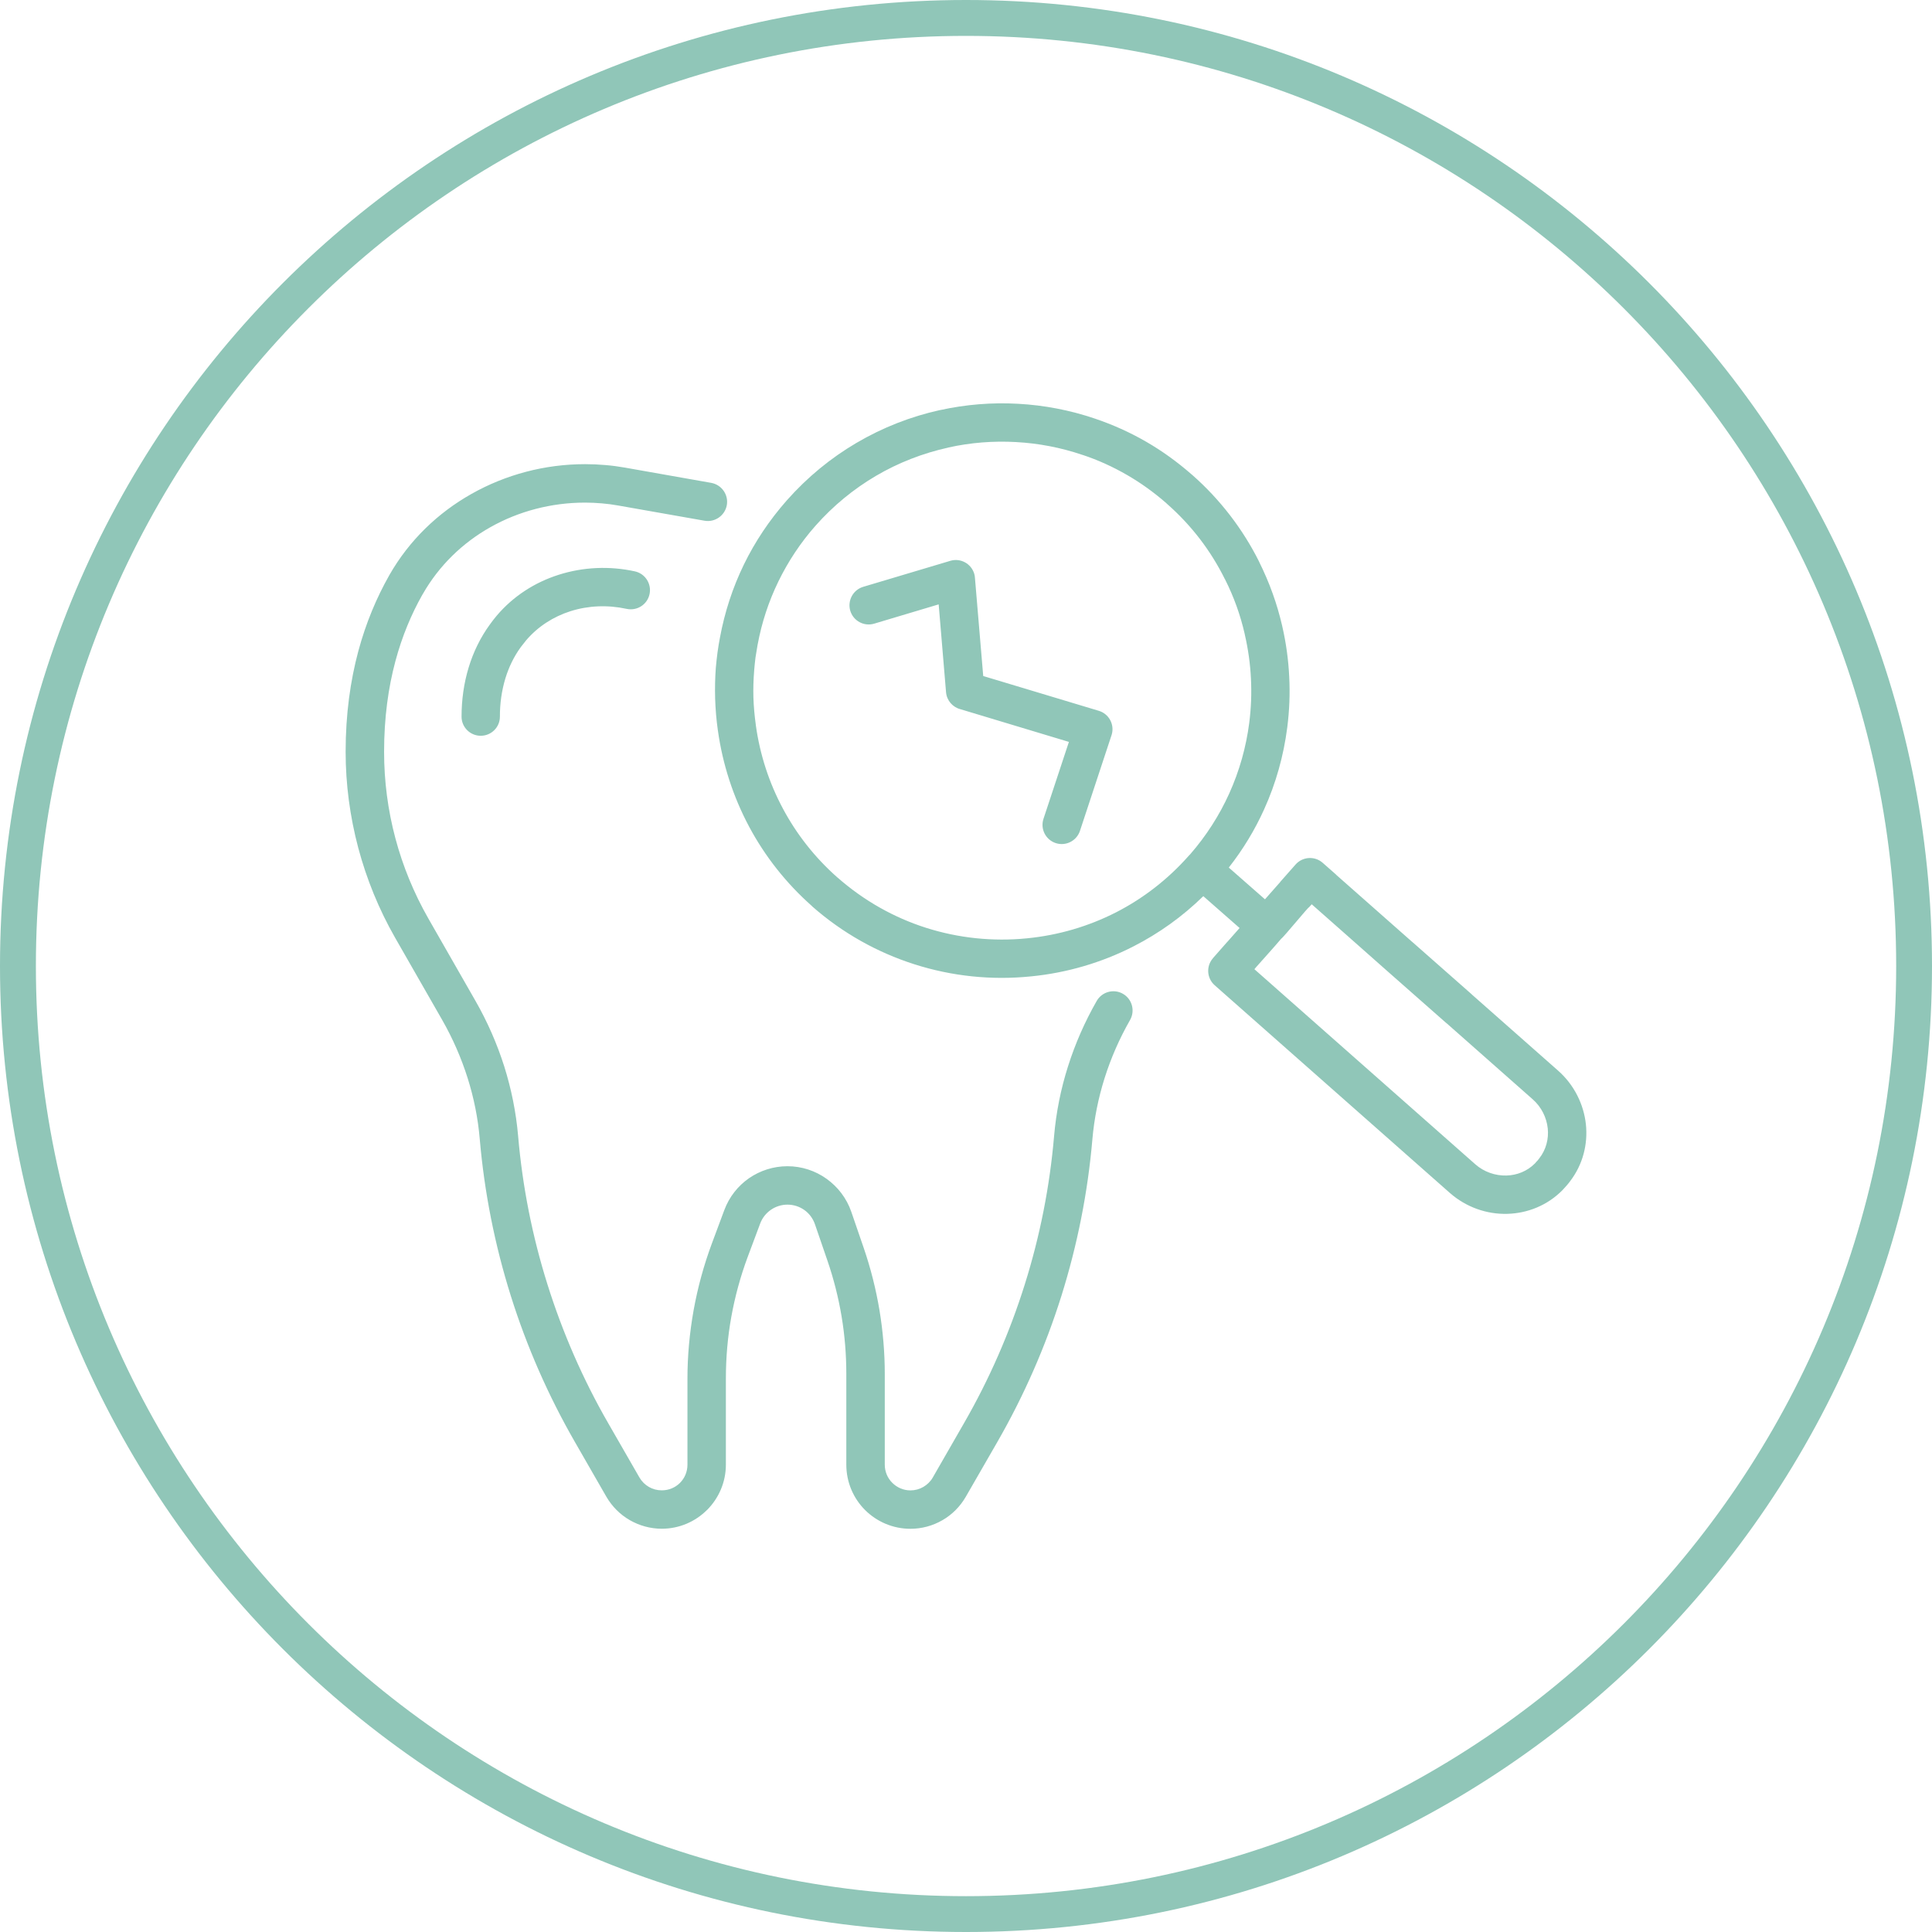
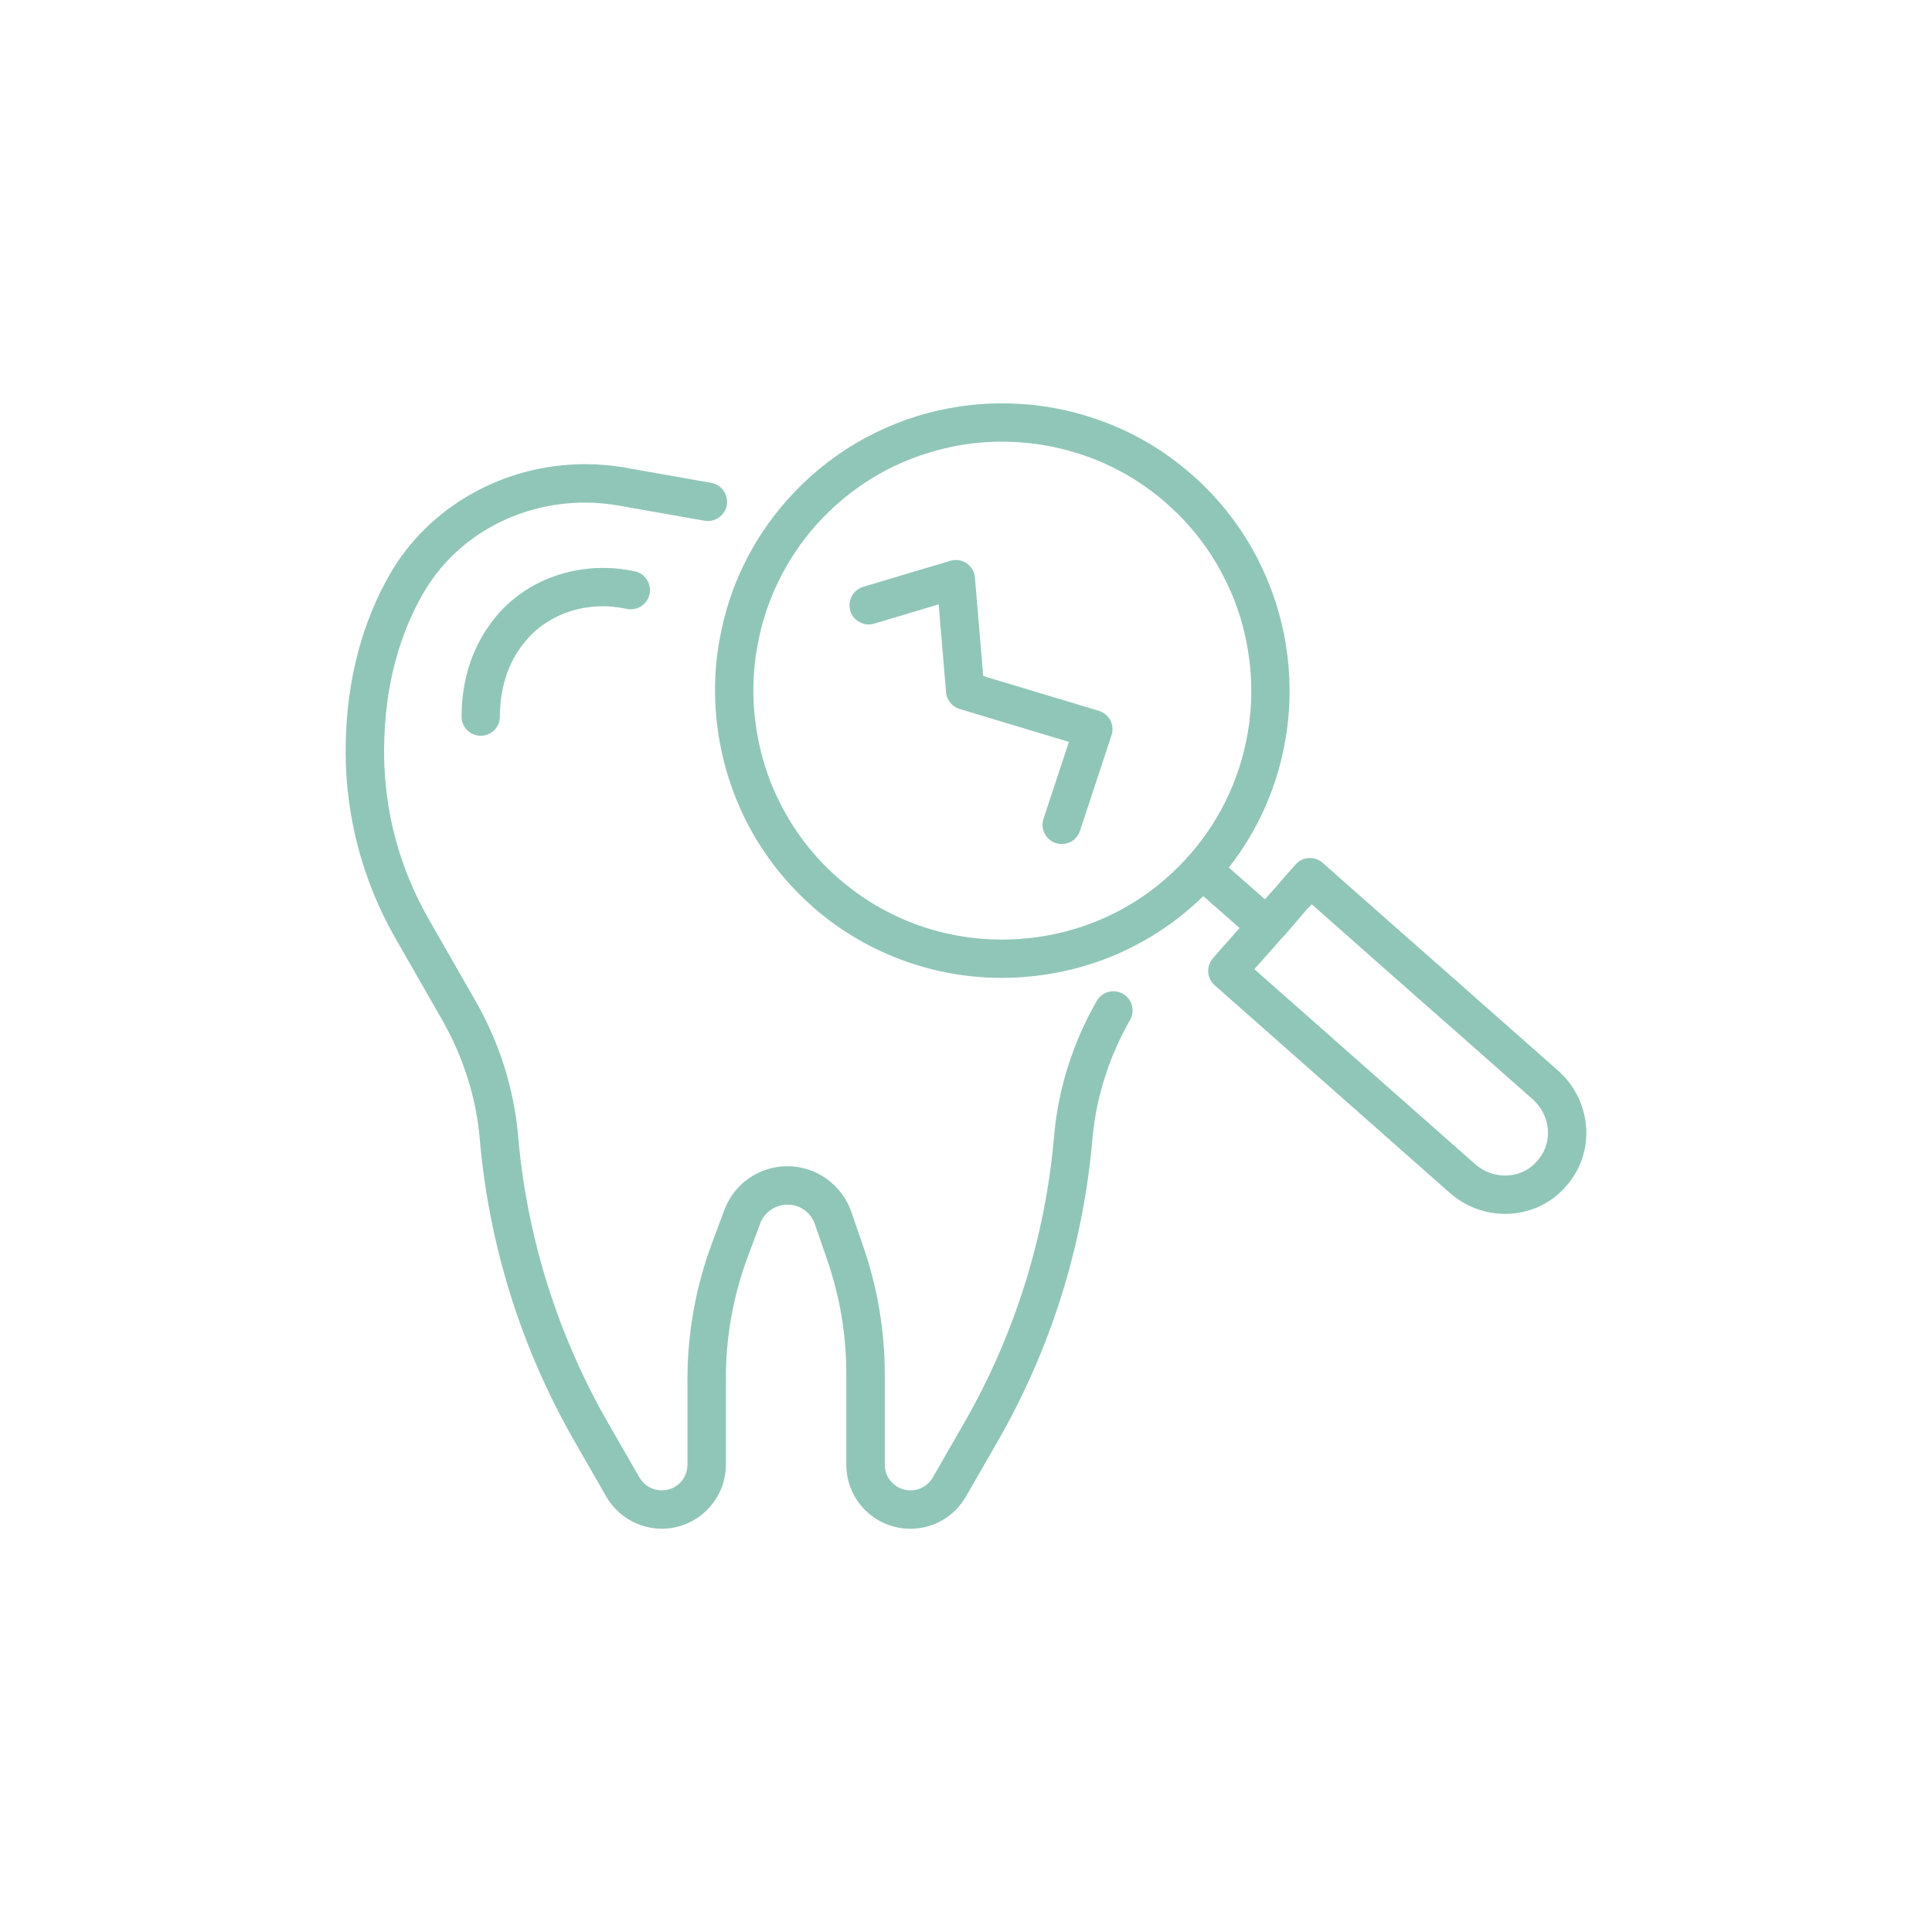
<svg xmlns="http://www.w3.org/2000/svg" version="1.1" id="Layer_1" x="0px" y="0px" width="200px" height="200px" viewBox="0 0 200 200" enable-background="new 0 0 200 200" xml:space="preserve">
  <g>
    <path fill="#90C6B8" d="M127.204,89.811l3.745,3.286l1.586-1.797l-0.007-0.006l1.586-1.797c0.726-0.823,1.984-0.908,2.807-0.182   l1.355,1.192l0.109,0.109l7.787,6.874h0.006l6.111,5.385l0.115,0.109l8.883,7.842c1.67,1.47,2.662,3.49,2.886,5.572   c0.212,2.045-0.309,4.157-1.646,5.894c-0.085,0.121-0.2,0.26-0.333,0.417l-0.448,0.496c-1.561,1.58-3.618,2.396-5.705,2.451   c-2.105,0.061-4.254-0.672-5.948-2.16L125.74,101.99c-0.817-0.726-0.896-1.972-0.176-2.795h-0.006l1.415-1.609l0.109-0.115   l1.24-1.404l-3.757-3.297c-2.173,2.129-4.611,3.86-7.225,5.197c-3.322,1.7-6.916,2.741-10.571,3.104l-0.066,0.006   c-4.042,0.411-8.162-0.006-12.095-1.271c-3.788-1.216-7.388-3.207-10.546-5.99v-0.012c-2.71-2.396-4.889-5.191-6.511-8.223   c-1.664-3.116-2.747-6.486-3.231-9.929l-0.012-0.073c-0.151-1.065-0.242-2.154-0.278-3.267c-0.03-1.095-0.006-2.172,0.073-3.207   l0.006-0.048c0.037-0.454,0.097-0.968,0.169-1.537c0.079-0.544,0.157-1.059,0.254-1.537c0.484-2.602,1.307-5.149,2.481-7.557   c1.137-2.336,2.62-4.568,4.435-6.626c2.13-2.408,4.562-4.393,7.194-5.942c2.735-1.609,5.663-2.747,8.676-3.412v0.006   c2.656-0.587,5.379-0.805,8.072-0.653c2.692,0.145,5.373,0.659,7.944,1.531c1.846,0.623,3.63,1.422,5.324,2.402   c1.622,0.938,3.183,2.058,4.665,3.352l0.115,0.097c1.446,1.271,2.741,2.668,3.891,4.157c1.186,1.543,2.196,3.165,3.031,4.841   h-0.006c0.526,1.064,0.998,2.154,1.392,3.261c0.394,1.089,0.714,2.196,0.975,3.31l0.018,0.084c0.394,1.712,0.636,3.461,0.72,5.228   c0.091,1.743,0.019,3.503-0.205,5.258c-0.375,2.91-1.168,5.766-2.396,8.471C129.908,85.896,128.692,87.917,127.204,89.811   L127.204,89.811z M132.632,97.174c-0.835,0.986-1.725,1.955-2.578,2.922l-0.199,0.236l22.865,20.192   c0.914,0.805,2.081,1.197,3.231,1.167c1.077-0.03,2.142-0.441,2.946-1.252c0.085-0.109,0.188-0.212,0.284-0.314l0.17-0.218   c0.708-0.908,0.986-2.021,0.871-3.104c-0.121-1.119-0.653-2.208-1.561-3.007l-8.877-7.842l-0.121-0.097l-6.111-5.385   c0.007-0.006-7.115-6.287-7.763-6.862l-0.278,0.309C135.451,93.865,132.855,97.053,132.632,97.174L132.632,97.174z M65.717,59.146   c1.071,0.23,1.754,1.289,1.524,2.36c-0.229,1.077-1.289,1.754-2.366,1.525c-1.966-0.43-3.987-0.345-5.827,0.242   c-1.761,0.563-3.364,1.58-4.592,3.025l-0.539,0.684c-0.72,0.986-1.247,2.087-1.604,3.255c-0.381,1.265-0.569,2.608-0.563,3.951   c0,1.095-0.89,1.979-1.985,1.979s-1.985-0.883-1.985-1.979c0-1.724,0.236-3.455,0.738-5.101c0.478-1.573,1.204-3.08,2.19-4.435   l0.351-0.472l0.363-0.448c1.725-2.033,3.963-3.455,6.426-4.235C60.362,58.698,63.091,58.571,65.717,59.146L65.717,59.146z    M90.494,64.561c-1.052,0.314-2.16-0.285-2.475-1.337c-0.309-1.053,0.291-2.16,1.337-2.475l9.021-2.693   c1.053-0.314,2.16,0.285,2.475,1.337c0.042,0.133,0.066,0.272,0.072,0.405l0.859,10.184l11.962,3.6   c1.053,0.314,1.652,1.422,1.337,2.475l-3.285,9.954c-0.345,1.041-1.464,1.609-2.511,1.265c-1.041-0.345-1.609-1.464-1.265-2.511   l2.632-7.963l-11.218-3.382c-0.805-0.2-1.428-0.896-1.501-1.767l-0.762-9.088L90.494,64.561z M73.619,49.985   c1.083,0.193,1.809,1.222,1.622,2.305c-0.194,1.077-1.223,1.803-2.305,1.616l-8.925-1.573c-0.563-0.103-1.131-0.176-1.7-0.224   s-1.144-0.079-1.718-0.079h-0.03c-3.491,0-6.886,0.896-9.814,2.554c-2.855,1.609-5.294,3.957-6.977,6.904l-0.06,0.097   c-1.095,1.942-2.076,4.223-2.784,6.874c-0.726,2.711-1.167,5.821-1.167,9.367c0,3.037,0.393,6.044,1.167,8.943   c0.769,2.892,1.918,5.693,3.425,8.332l4.871,8.514c1.234,2.154,2.232,4.436,2.977,6.783c0.732,2.329,1.222,4.743,1.434,7.188   c0.448,5.234,1.471,10.396,3.038,15.375c1.567,4.992,3.667,9.809,6.281,14.353l3.243,5.639c0.236,0.406,0.575,0.745,0.98,0.975   c0.394,0.23,0.847,0.351,1.332,0.351c0.738,0,1.397-0.29,1.881-0.768l0.006-0.007c0.478-0.483,0.769-1.144,0.769-1.882v-8.9   c0-2.359,0.218-4.737,0.641-7.104c0.423-2.342,1.053-4.646,1.882-6.88l1.289-3.461c0.508-1.373,1.416-2.511,2.553-3.304   c1.149-0.792,2.529-1.246,3.987-1.246c1.482,0,2.892,0.472,4.048,1.301c1.162,0.829,2.076,2.009,2.56,3.413l1.289,3.751   c0.714,2.081,1.259,4.235,1.628,6.433c0.363,2.195,0.55,4.404,0.55,6.606v9.391c0,0.738,0.296,1.404,0.781,1.882   c0.478,0.479,1.144,0.781,1.876,0.781c0.478,0,0.938-0.127,1.331-0.357c0.399-0.229,0.744-0.563,0.98-0.975l3.237-5.633   c2.62-4.55,4.719-9.36,6.287-14.353c1.567-4.985,2.59-10.141,3.037-15.381c0.212-2.444,0.696-4.853,1.435-7.182   c0.744-2.354,1.742-4.629,2.977-6.789c0.545-0.95,1.761-1.283,2.711-0.738c0.956,0.545,1.283,1.761,0.738,2.717   c-1.09,1.906-1.973,3.921-2.633,6.009c-0.646,2.051-1.076,4.169-1.264,6.328c-0.473,5.507-1.556,10.946-3.207,16.217   c-1.646,5.239-3.866,10.316-6.644,15.145l-3.244,5.633c-0.593,1.035-1.434,1.87-2.42,2.438c-0.998,0.581-2.142,0.896-3.321,0.896   c-1.833,0-3.492-0.744-4.696-1.942c-1.198-1.197-1.942-2.861-1.942-4.695v-9.391c0-2.015-0.163-4.005-0.49-5.96   c-0.327-1.948-0.817-3.891-1.47-5.79l-1.289-3.752c-0.212-0.61-0.599-1.119-1.095-1.47c-0.496-0.352-1.101-0.557-1.749-0.557   c-0.629,0-1.229,0.199-1.718,0.538c-0.496,0.345-0.89,0.835-1.107,1.422L77.4,130.12c-0.75,2.016-1.313,4.091-1.694,6.196   c-0.375,2.075-0.563,4.217-0.563,6.401v8.9c0,1.828-0.744,3.485-1.942,4.689l-0.012,0.006c-1.198,1.198-2.856,1.942-4.683,1.942   c-1.18,0-2.324-0.32-3.322-0.896c-0.986-0.568-1.827-1.403-2.426-2.438l-3.237-5.633c-2.777-4.828-4.998-9.905-6.644-15.145   c-1.658-5.271-2.735-10.71-3.213-16.223c-0.181-2.153-0.611-4.277-1.258-6.329c-0.66-2.081-1.543-4.102-2.632-6.008l-4.876-8.514   c-1.67-2.922-2.947-6.051-3.812-9.294c-0.859-3.243-1.307-6.595-1.307-9.953c0-3.903,0.496-7.358,1.307-10.389   c0.805-3.001,1.924-5.597,3.176-7.817l0.061-0.109c2.039-3.564,4.998-6.414,8.483-8.375c3.54-2.002,7.6-3.08,11.756-3.08h0.03   c0.684,0,1.374,0.03,2.057,0.091c0.678,0.054,1.361,0.145,2.045,0.266L73.619,49.985z M129.322,74.823   c0.193-1.512,0.254-3.043,0.175-4.58c-0.072-1.513-0.284-3.031-0.629-4.526l-0.013-0.079c-0.224-0.975-0.502-1.931-0.835-2.862   c-0.345-0.962-0.75-1.906-1.216-2.826h-0.006c-0.732-1.476-1.604-2.88-2.608-4.187c-0.979-1.271-2.1-2.481-3.376-3.6l-0.108-0.103   c-1.271-1.107-2.62-2.075-4.036-2.892c-1.488-0.859-3.025-1.555-4.593-2.075h-0.012c-2.239-0.763-4.563-1.205-6.892-1.332   c-2.348-0.133-4.708,0.055-6.995,0.563v0.006c-2.638,0.581-5.186,1.567-7.527,2.947c-2.275,1.343-4.387,3.062-6.232,5.149   c-1.555,1.761-2.832,3.697-3.83,5.743c-1.029,2.111-1.743,4.314-2.154,6.541l-0.006,0.018c-0.085,0.466-0.157,0.902-0.218,1.319   c-0.048,0.381-0.097,0.835-0.139,1.337v0.03c-0.079,0.962-0.103,1.894-0.079,2.79c0.03,0.932,0.115,1.875,0.248,2.832l0.006,0.061   c0.417,2.995,1.355,5.917,2.808,8.623c1.398,2.62,3.28,5.034,5.633,7.115v-0.006c2.753,2.426,5.869,4.157,9.137,5.204   c3.4,1.089,6.982,1.452,10.492,1.101l0.054-0.006c3.171-0.314,6.287-1.216,9.167-2.687c2.777-1.422,5.349-3.389,7.552-5.888   l0.108-0.108c1.683-1.931,3.031-4.048,4.042-6.281C128.312,79.796,129.001,77.322,129.322,74.823L129.322,74.823z" />
-     <path fill="#90C6B8" d="M100,0c27.615,0,52.617,11.194,70.715,29.292C188.807,47.389,200,72.391,200,100   c0,27.615-11.193,52.617-29.285,70.715C152.617,188.807,127.615,200,100,200c-27.609,0-52.611-11.193-70.708-29.285   C11.194,152.617,0,127.615,0,100c0-27.609,11.194-52.611,29.292-70.708S72.391,0,100,0L100,0z M168.089,31.917   C150.662,14.491,126.593,3.715,100,3.715c-26.587,0-50.663,10.776-68.083,28.203C14.491,49.337,3.715,73.413,3.715,100   c0,26.593,10.776,50.662,28.203,68.089c17.42,17.426,41.496,28.202,68.083,28.202c26.593,0,50.662-10.776,68.089-28.202   c17.426-17.427,28.202-41.496,28.202-68.089C196.291,73.413,185.515,49.337,168.089,31.917L168.089,31.917z" />
  </g>
</svg>